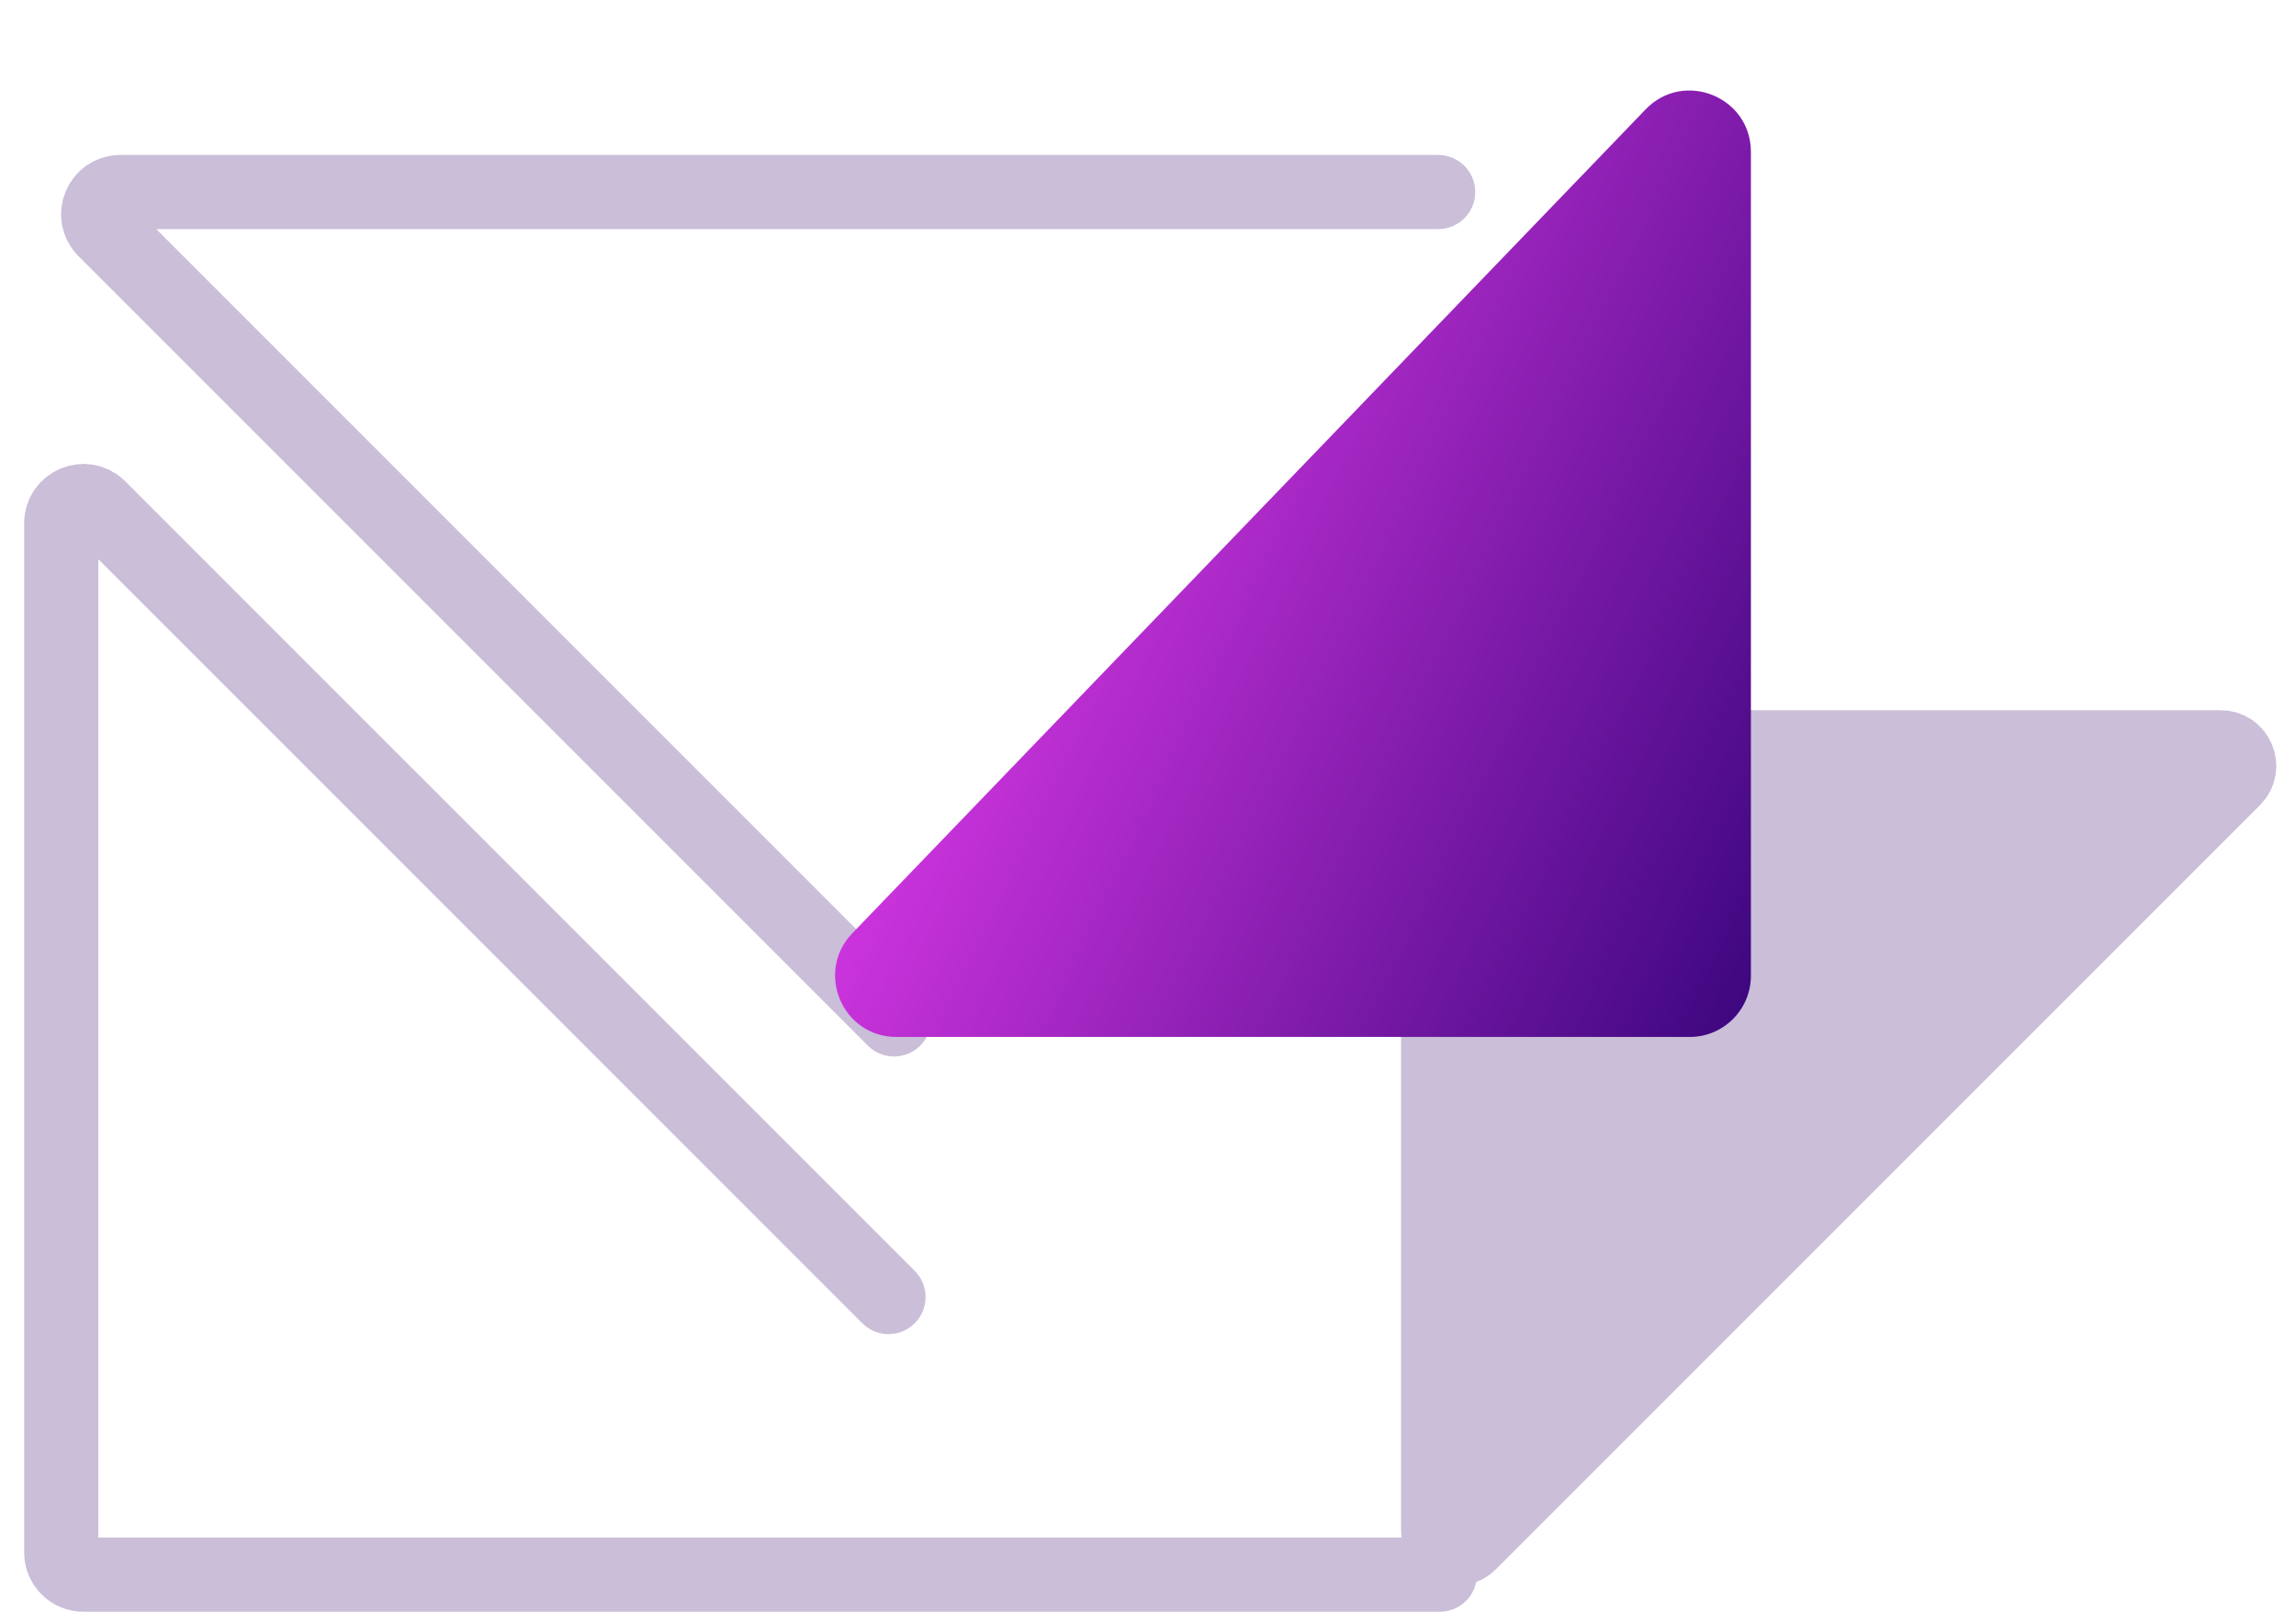
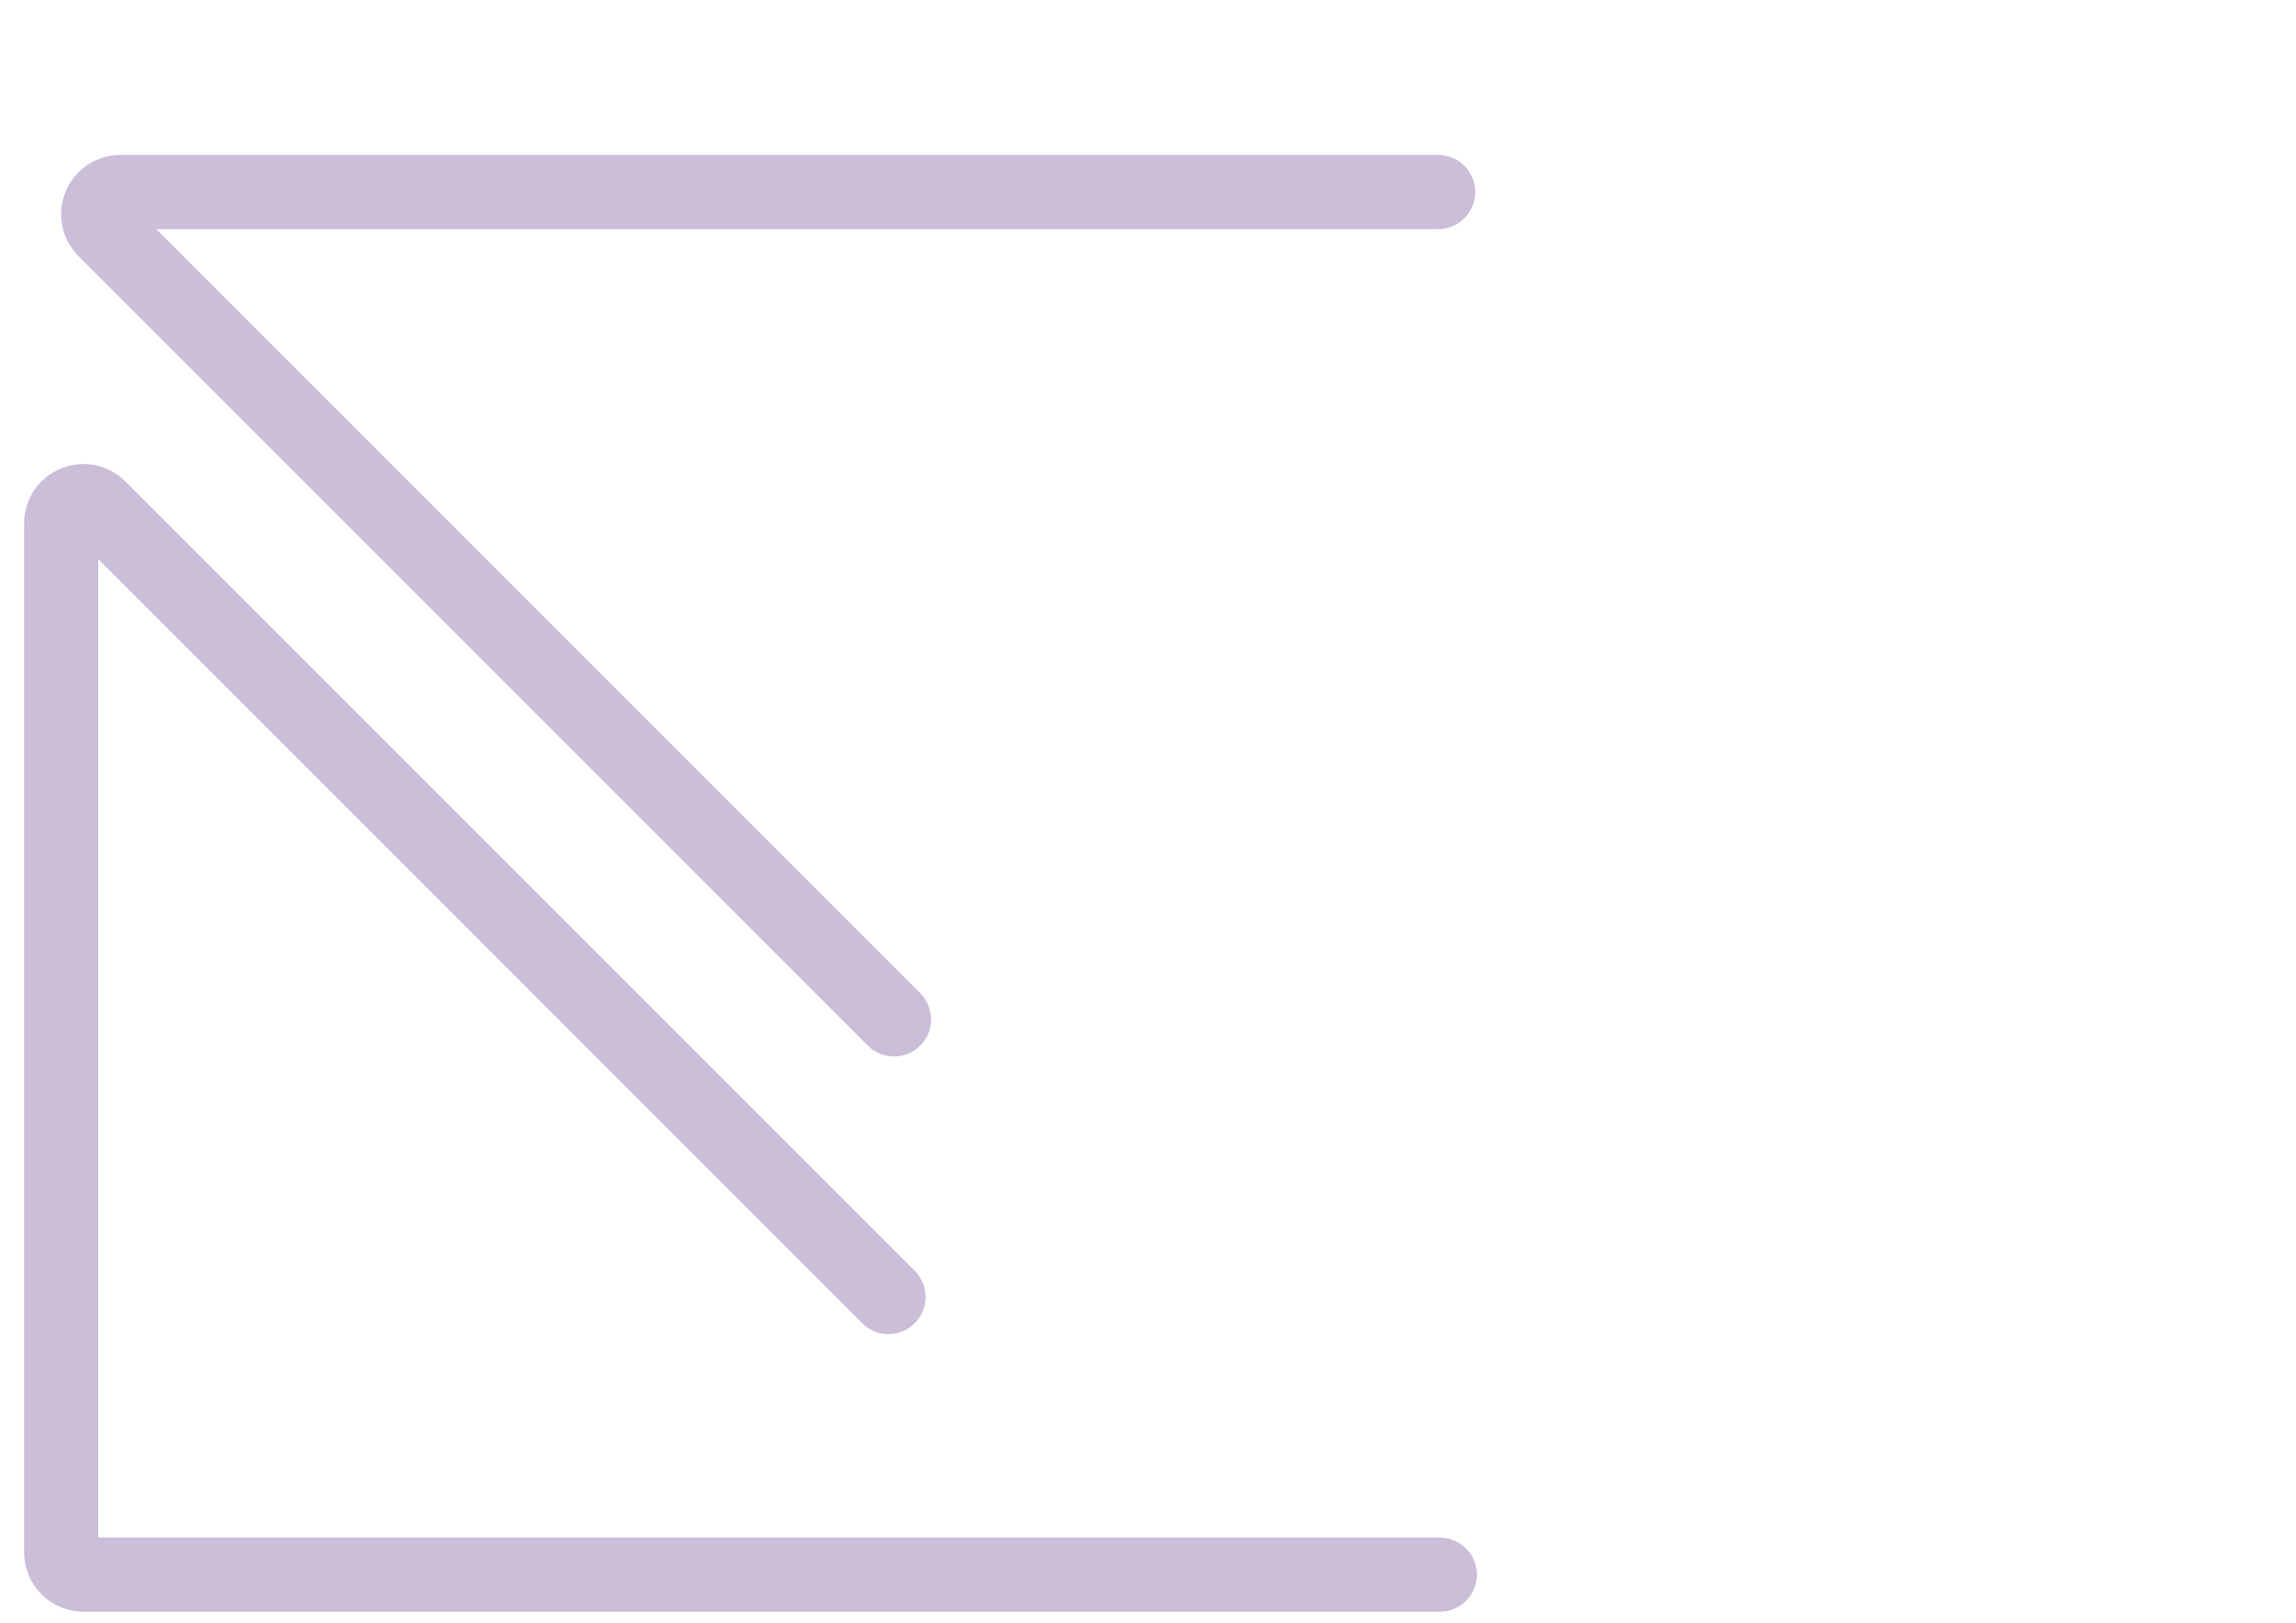
<svg xmlns="http://www.w3.org/2000/svg" width="75" height="53" viewBox="0 0 75 53" fill="none">
-   <path d="M48.011 50.398L72.966 25.442C73.348 25.061 73.078 24.409 72.538 24.409H47.583C47.248 24.409 46.977 24.68 46.977 25.014V49.969C46.977 50.509 47.629 50.779 48.011 50.398Z" fill="#CABED9" stroke="#CABED9" stroke-width="2.422" />
  <path d="M29.023 42.363L3.238 16.579C2.781 16.122 2 16.445 2 17.092V50.706C2 51.106 2.325 51.431 2.725 51.431H47.032M29.204 33.295L3.42 7.511C2.963 7.053 3.286 6.272 3.933 6.272H46.978" stroke="#CABED9" stroke-width="2.422" stroke-linecap="round" />
-   <path d="M53.754 3.573L27.841 30.482C26.618 31.753 27.518 33.869 29.282 33.869H55.194C56.299 33.869 57.194 32.974 57.194 31.869V4.96C57.194 3.16 55.002 2.276 53.754 3.573Z" fill="url(#paint0_linear_280_270)" />
  <defs>
    <linearGradient id="paint0_linear_280_270" x1="29.131" y1="5.033" x2="63.193" y2="21.337" gradientUnits="userSpaceOnUse">
      <stop stop-color="#FD43FD" />
      <stop offset="1" stop-color="#3B067E" />
    </linearGradient>
  </defs>
</svg>